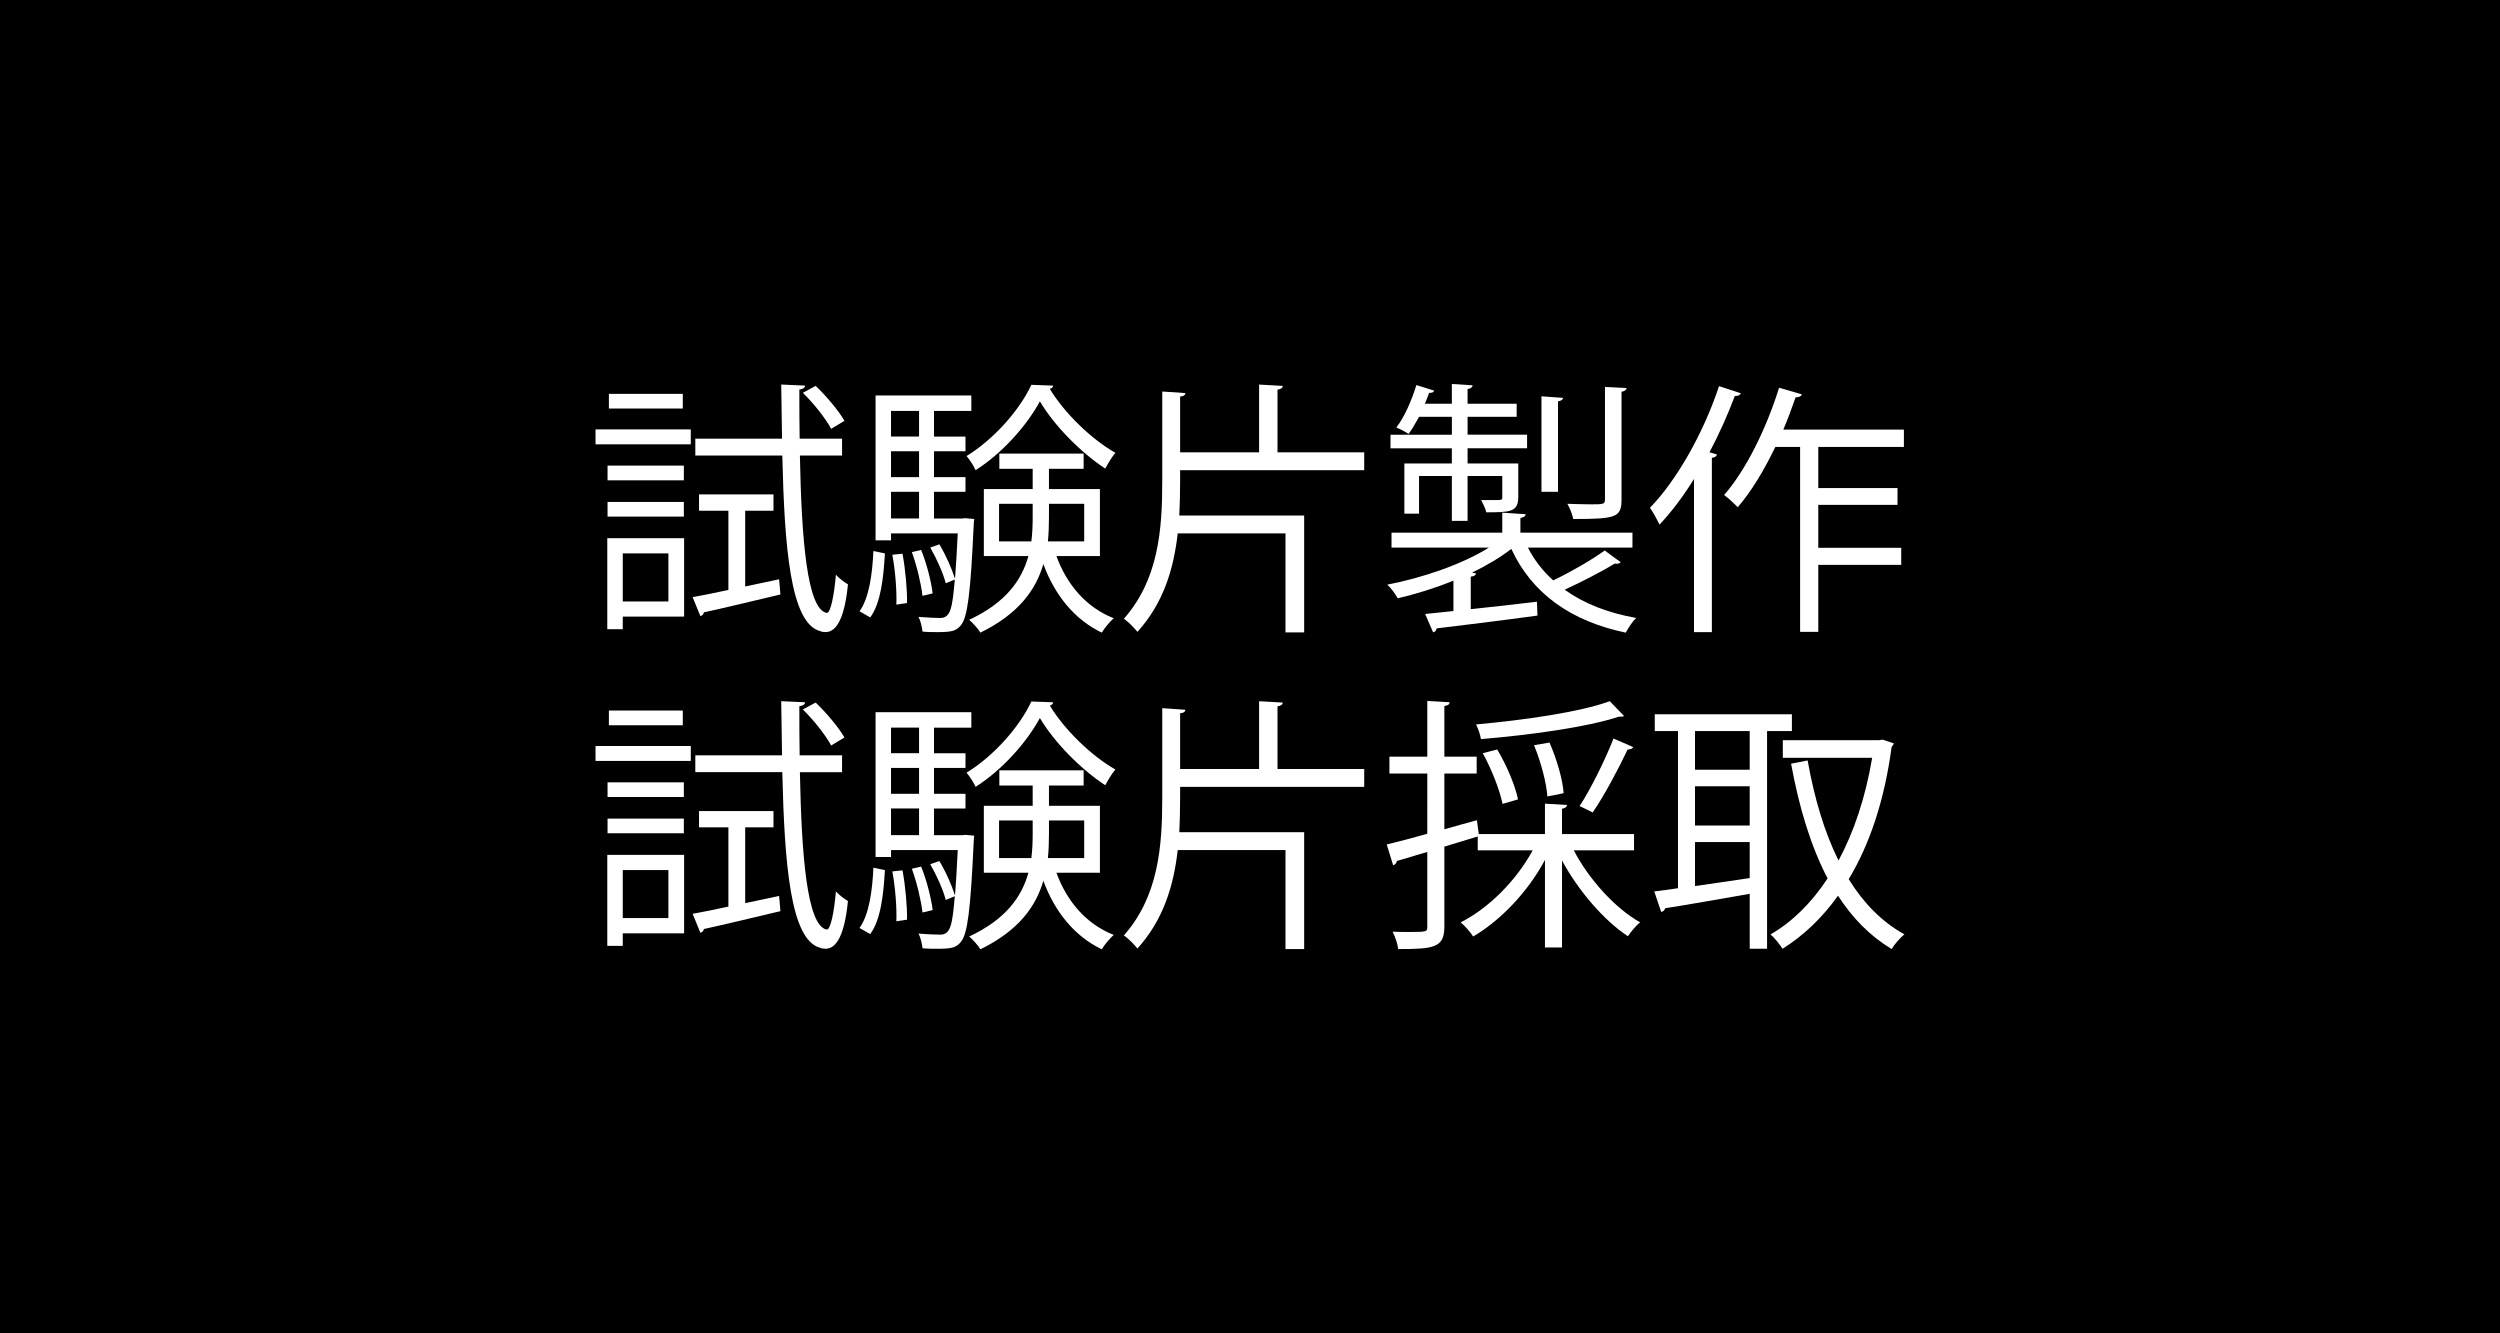
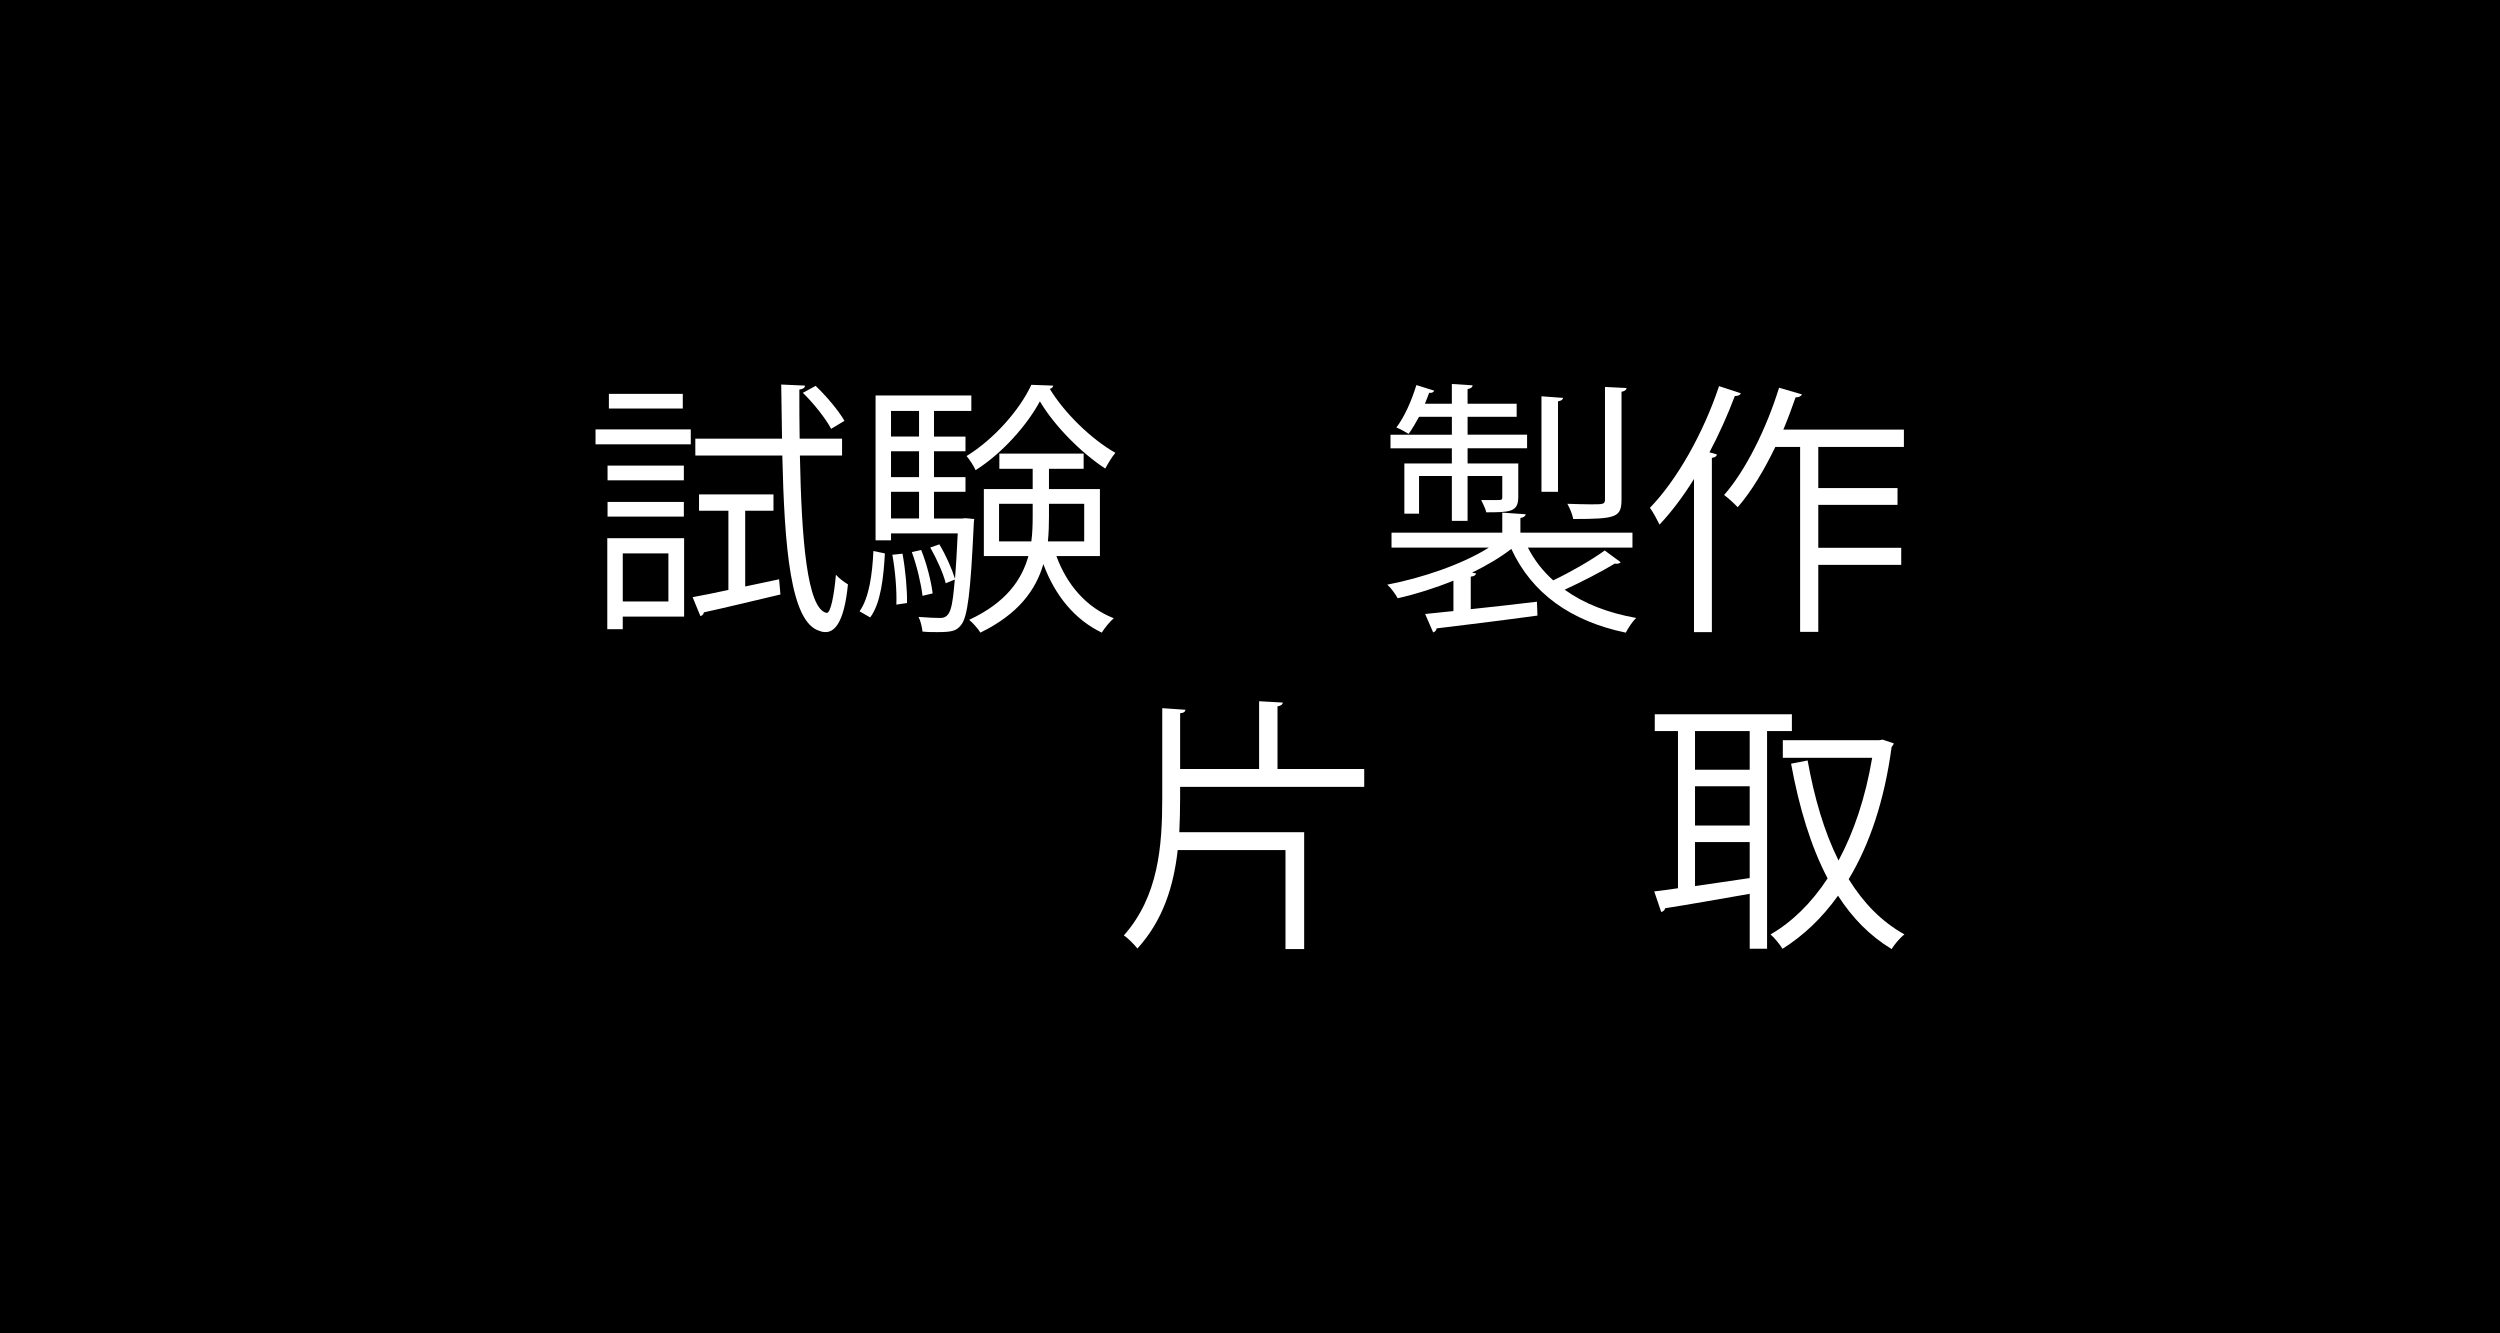
<svg xmlns="http://www.w3.org/2000/svg" version="1.1" id="レイヤー_1" x="0px" y="0px" width="150px" height="80px" viewBox="0 0 150 80" enable-background="new 0 0 150 80" xml:space="preserve">
  <rect width="150" height="80" />
  <g>
    <path fill="#FFFFFF" d="M35.732,26.658v-0.896h5.715v0.896H35.732z M41.047,32.292v4.706h-3.682v0.753h-0.928v-5.459H41.047z    M41.031,27.938v0.881h-4.578v-0.881H41.031z M36.453,30.996v-0.881h4.578v0.881H36.453z M40.967,23.633v0.881h-4.434v-0.881   H40.967z M40.104,33.205h-2.738v2.881h2.738V33.205z M44.713,35.189l2.033-0.432l0.08,0.912c-1.697,0.4-3.475,0.832-4.594,1.072   c-0.018,0.128-0.098,0.192-0.209,0.225l-0.465-1.137c0.609-0.112,1.346-0.256,2.146-0.433v-4.754h-1.762v-0.977h4.467v0.977h-1.697   V35.189z M50.523,27.33h-2.529c0.096,5.042,0.432,9.204,1.6,9.444h0.018c0.223,0,0.432-1.024,0.543-2.289   c0.193,0.224,0.529,0.464,0.721,0.576c-0.191,1.953-0.656,2.865-1.344,2.865c-0.113,0-0.225-0.016-0.336-0.064   c-1.777-0.479-2.129-5.058-2.258-10.532h-5.219v-1.008h5.203l-0.049-3.25l1.426,0.064c0,0.128-0.113,0.208-0.338,0.24   c0,0.992,0,1.984,0.018,2.945h2.545V27.33z M48.938,23.152c0.656,0.625,1.393,1.505,1.729,2.098l-0.799,0.479   c-0.32-0.608-1.041-1.521-1.697-2.16L48.938,23.152z" />
    <path fill="#FFFFFF" d="M53.094,33.205c-0.08,1.424-0.24,2.977-0.881,3.841l-0.641-0.368c0.576-0.8,0.77-2.24,0.832-3.617   L53.094,33.205z M57.928,31.092l0.527,0.048c-0.016,0.097-0.031,0.225-0.031,0.337c-0.191,4.129-0.369,5.554-0.768,6.034   c-0.273,0.336-0.514,0.416-1.41,0.416c-0.271,0-0.592,0-0.896-0.032c-0.031-0.271-0.111-0.64-0.24-0.88   c0.578,0.048,1.09,0.063,1.313,0.063c0.625,0,0.721-0.64,0.865-2.305l-0.545,0.224c-0.143-0.592-0.543-1.472-0.928-2.145   l0.545-0.192c0.383,0.625,0.752,1.473,0.928,2.033h0.016c0.049-0.688,0.113-1.568,0.16-2.689h-4.002v0.417h-0.928v-8.692h5.746   v0.929h-2.24v1.537h1.889v0.88h-1.889v1.553h1.889v0.88h-1.889v1.602h1.68L57.928,31.092z M55.143,24.657h-1.682v1.537h1.682   V24.657z M55.143,28.627v-1.553h-1.682v1.553H55.143z M53.461,29.507v1.602h1.682v-1.602H53.461z M53.781,36.278   c0.033-0.816-0.064-2.033-0.24-2.993l0.609-0.064c0.176,0.944,0.287,2.177,0.271,2.961L53.781,36.278z M55.27,32.997   c0.338,0.832,0.609,1.921,0.689,2.608L55.35,35.75c-0.08-0.704-0.336-1.793-0.639-2.625L55.27,32.997z M63.193,23.137   c-0.016,0.096-0.096,0.176-0.207,0.192c0.879,1.456,2.496,3.025,3.938,3.841c-0.225,0.257-0.449,0.656-0.609,0.945   c-1.439-0.945-3.041-2.546-3.922-4.034c-0.768,1.425-2.24,3.105-3.857,4.13c-0.111-0.256-0.352-0.624-0.543-0.849   c1.6-0.977,3.168-2.721,3.889-4.273L63.193,23.137z M65.994,33.365h-2.609c0.625,1.712,1.793,3.089,3.441,3.729   c-0.238,0.208-0.559,0.592-0.719,0.864c-1.633-0.784-2.818-2.241-3.506-4.114c-0.449,1.553-1.488,2.993-3.777,4.114   c-0.129-0.225-0.449-0.576-0.672-0.769c2.225-1.04,3.152-2.401,3.553-3.825h-2.674v-4.018h2.93v-1.217h-2v-0.912h5.057v0.912h-2.08   v1.217h3.057V33.365z M59.943,32.484h1.938c0.064-0.496,0.08-0.992,0.08-1.488v-0.769h-2.018V32.484z M65.051,30.228h-2.113v0.784   c0,0.496-0.016,0.992-0.064,1.473h2.178V30.228z" />
-     <path fill="#FFFFFF" d="M70.807,28.211v0.672c0,0.688-0.016,1.377-0.049,2.049h7.492v7.011h-1.121v-5.938h-6.467   c-0.24,2.146-0.863,4.194-2.416,5.907c-0.193-0.24-0.561-0.625-0.816-0.785c2.08-2.353,2.305-5.346,2.305-8.243v-5.394l1.393,0.096   c-0.016,0.112-0.096,0.192-0.32,0.208v3.346h4.738v-4.066l1.424,0.08c-0.016,0.112-0.096,0.192-0.32,0.225v3.762h5.203v1.072   H70.807z" />
    <path fill="#FFFFFF" d="M91.672,32.853c0.385,0.752,0.896,1.409,1.521,1.969c1.041-0.496,2.32-1.232,3.09-1.793l0.959,0.705   c-0.064,0.08-0.207,0.111-0.352,0.08c-0.785,0.479-2,1.104-3.01,1.568c1.152,0.832,2.594,1.393,4.291,1.696   c-0.225,0.208-0.48,0.608-0.625,0.881c-3.297-0.688-5.635-2.354-6.867-5.026c-0.656,0.513-1.473,0.992-2.354,1.425l0.24,0.048   c-0.016,0.096-0.111,0.176-0.32,0.192v1.952c1.25-0.128,2.625-0.288,3.971-0.448l0.031,0.833c-2.225,0.304-4.578,0.592-6.051,0.768   c-0.016,0.129-0.096,0.209-0.207,0.24l-0.48-1.104l1.697-0.176v-1.824c-1.105,0.448-2.273,0.815-3.346,1.056   c-0.129-0.24-0.4-0.624-0.625-0.816c2.082-0.399,4.498-1.216,6.1-2.225h-5.844v-0.896h6.645v-1.2l1.408,0.096   c-0.018,0.112-0.113,0.192-0.32,0.225v0.88h6.723v0.896H91.672z M87.111,27.811v-0.912H83.43v-0.816h3.682V25.01h-1.969   c-0.209,0.384-0.418,0.736-0.625,1.024c-0.176-0.112-0.496-0.288-0.736-0.385c0.48-0.624,0.912-1.601,1.201-2.545l1.072,0.336   c-0.049,0.112-0.16,0.145-0.305,0.129c-0.08,0.208-0.16,0.432-0.256,0.656h1.617v-1.185l1.248,0.08   c-0.016,0.111-0.096,0.191-0.305,0.224v0.881H91v0.784h-2.945v1.072h3.57v0.816h-3.57v0.912h3.041v2.017   c0,0.896-0.496,0.913-1.92,0.913c-0.049-0.24-0.209-0.528-0.305-0.736h0.865c0.367,0,0.4,0,0.4-0.177v-1.265h-2.082v2.689h-0.943   v-2.689h-1.969v2.258h-0.881v-3.01H87.111z M93.785,23.873c-0.016,0.096-0.096,0.176-0.305,0.208v5.426h-0.992v-5.729   L93.785,23.873z M97.596,23.281c-0.018,0.111-0.098,0.191-0.305,0.224v6.45c0,1.089-0.305,1.185-2.898,1.185   c-0.047-0.271-0.207-0.656-0.352-0.912c0.529,0.016,1.025,0.032,1.393,0.032c0.77,0,0.865,0,0.865-0.305v-6.738L97.596,23.281z" />
    <path fill="#FFFFFF" d="M101.639,28.739c-0.641,1.04-1.346,1.969-2.066,2.737c-0.127-0.257-0.398-0.769-0.576-1.009   c1.617-1.665,3.201-4.466,4.146-7.299l1.313,0.432c-0.064,0.112-0.176,0.16-0.367,0.16c-0.434,1.152-0.945,2.289-1.521,3.378   l0.447,0.128c-0.016,0.112-0.111,0.176-0.303,0.208v10.452h-1.072V28.739z M114.234,26.818h-5.137v2.465h4.754v1.009h-4.754v2.577   h4.977v1.024h-4.977v4.018h-1.09V26.818h-1.488c-0.672,1.393-1.439,2.673-2.256,3.617c-0.193-0.208-0.576-0.561-0.816-0.736   c1.297-1.473,2.545-4.001,3.297-6.435l1.377,0.4c-0.064,0.112-0.176,0.176-0.385,0.176c-0.225,0.641-0.465,1.297-0.736,1.937h7.234   V26.818z" />
-     <path fill="#FFFFFF" d="M35.732,45.658v-0.896h5.715v0.896H35.732z M41.047,51.293v4.705h-3.682v0.752h-0.928v-5.457H41.047z    M41.031,46.938v0.881h-4.578v-0.881H41.031z M36.453,49.996v-0.881h4.578v0.881H36.453z M40.967,42.633v0.881h-4.434v-0.881   H40.967z M40.104,52.205h-2.738v2.881h2.738V52.205z M44.713,54.189l2.033-0.432l0.08,0.912c-1.697,0.4-3.475,0.832-4.594,1.072   c-0.018,0.127-0.098,0.191-0.209,0.225l-0.465-1.137c0.609-0.113,1.346-0.256,2.146-0.434v-4.754h-1.762v-0.975h4.467v0.975h-1.697   V54.189z M50.523,46.33h-2.529c0.096,5.043,0.432,9.203,1.6,9.443h0.018c0.223,0,0.432-1.023,0.543-2.289   c0.193,0.225,0.529,0.465,0.721,0.576c-0.191,1.953-0.656,2.865-1.344,2.865c-0.113,0-0.225-0.016-0.336-0.063   c-1.777-0.48-2.129-5.059-2.258-10.533h-5.219v-1.008h5.203l-0.049-3.25l1.426,0.064c0,0.128-0.113,0.208-0.338,0.24   c0,0.992,0,1.984,0.018,2.945h2.545V46.33z M48.938,42.152c0.656,0.625,1.393,1.505,1.729,2.098l-0.799,0.48   c-0.32-0.609-1.041-1.521-1.697-2.161L48.938,42.152z" />
-     <path fill="#FFFFFF" d="M53.094,52.205c-0.08,1.424-0.24,2.977-0.881,3.842l-0.641-0.369c0.576-0.801,0.77-2.24,0.832-3.617   L53.094,52.205z M57.928,50.092l0.527,0.049c-0.016,0.096-0.031,0.223-0.031,0.336c-0.191,4.129-0.369,5.553-0.768,6.033   c-0.273,0.336-0.514,0.416-1.41,0.416c-0.271,0-0.592,0-0.896-0.031c-0.031-0.271-0.111-0.641-0.24-0.881   c0.578,0.049,1.09,0.064,1.313,0.064c0.625,0,0.721-0.641,0.865-2.305l-0.545,0.225c-0.143-0.594-0.543-1.473-0.928-2.146   l0.545-0.191c0.383,0.625,0.752,1.473,0.928,2.033h0.016c0.049-0.688,0.113-1.568,0.16-2.689h-4.002v0.416h-0.928v-8.691h5.746   v0.929h-2.24v1.536h1.889v0.881h-1.889v1.553h1.889v0.881h-1.889v1.6h1.68L57.928,50.092z M55.143,43.657h-1.682v1.536h1.682   V43.657z M55.143,47.627v-1.553h-1.682v1.553H55.143z M53.461,48.508v1.6h1.682v-1.6H53.461z M53.781,55.277   c0.033-0.816-0.064-2.033-0.24-2.992l0.609-0.064c0.176,0.943,0.287,2.176,0.271,2.961L53.781,55.277z M55.27,51.996   c0.338,0.832,0.609,1.922,0.689,2.609L55.35,54.75c-0.08-0.705-0.336-1.793-0.639-2.625L55.27,51.996z M63.193,42.137   c-0.016,0.096-0.096,0.176-0.207,0.192c0.879,1.456,2.496,3.024,3.938,3.841c-0.225,0.256-0.449,0.656-0.609,0.945   c-1.439-0.945-3.041-2.545-3.922-4.034c-0.768,1.425-2.24,3.104-3.857,4.13c-0.111-0.256-0.352-0.625-0.543-0.85   c1.6-0.975,3.168-2.721,3.889-4.272L63.193,42.137z M65.994,52.365h-2.609c0.625,1.713,1.793,3.088,3.441,3.729   c-0.238,0.209-0.559,0.592-0.719,0.865c-1.633-0.785-2.818-2.242-3.506-4.113c-0.449,1.551-1.488,2.992-3.777,4.113   c-0.129-0.225-0.449-0.576-0.672-0.77c2.225-1.039,3.152-2.4,3.553-3.824h-2.674v-4.018h2.93v-1.217h-2v-0.912h5.057v0.912h-2.08   v1.217h3.057V52.365z M59.943,51.484h1.938c0.064-0.496,0.08-0.992,0.08-1.488v-0.77h-2.018V51.484z M65.051,49.227h-2.113v0.785   c0,0.496-0.016,0.992-0.064,1.473h2.178V49.227z" />
    <path fill="#FFFFFF" d="M70.807,47.211v0.672c0,0.688-0.016,1.377-0.049,2.049h7.492v7.012h-1.121v-5.939h-6.467   c-0.24,2.145-0.863,4.193-2.416,5.906c-0.193-0.24-0.561-0.623-0.816-0.783c2.08-2.354,2.305-5.348,2.305-8.244v-5.394l1.393,0.096   c-0.016,0.112-0.096,0.192-0.32,0.208v3.346h4.738v-4.066l1.424,0.08c-0.016,0.112-0.096,0.192-0.32,0.225v3.762h5.203v1.072   H70.807z" />
-     <path fill="#FFFFFF" d="M98.043,51.02h-3.617c0.912,1.746,2.48,3.475,3.984,4.322c-0.256,0.191-0.559,0.576-0.736,0.832   c-1.455-0.961-2.977-2.736-3.953-4.545v5.217h-1.023v-5.25c-1.025,1.922-2.674,3.635-4.307,4.594   c-0.176-0.271-0.512-0.656-0.752-0.848c1.682-0.848,3.346-2.514,4.322-4.322h-3.297v-0.832l-2.002,0.609v4.801   c0,1.266-0.623,1.346-2.77,1.346c-0.031-0.289-0.176-0.736-0.336-1.041c0.354,0.016,0.672,0.016,0.961,0.016   c1.121,0,1.121-0.016,1.121-0.336v-4.467l-1.826,0.545c-0.016,0.129-0.111,0.225-0.223,0.256l-0.385-1.248   c0.672-0.16,1.52-0.385,2.434-0.641V46.41h-2.273v-1.008h2.273v-3.346l1.344,0.08c-0.016,0.128-0.096,0.192-0.32,0.224v3.042H88.6   v1.008h-1.938v3.346c0.641-0.176,1.297-0.369,1.953-0.545l0.111,0.832h3.971v-1.824l1.328,0.08   c-0.016,0.111-0.096,0.191-0.305,0.225v1.52h4.322V51.02z M97.436,42.953c-0.033,0.048-0.064,0.048-0.305,0.048   c-1.938,0.64-5.379,1.104-8.275,1.345c-0.033-0.256-0.176-0.641-0.289-0.881c2.85-0.256,6.227-0.736,8.02-1.393L97.436,42.953z    M89.832,44.969c0.561,0.93,1.088,2.178,1.248,2.994l-0.928,0.271c-0.16-0.816-0.656-2.08-1.186-3.041L89.832,44.969z    M92.969,44.553c0.432,0.977,0.801,2.242,0.848,3.041l-0.975,0.193c-0.049-0.785-0.385-2.082-0.801-3.074L92.969,44.553z    M97.994,44.826c-0.047,0.096-0.176,0.143-0.336,0.143c-0.527,1.121-1.393,2.754-2.096,3.779c0,0-0.77-0.385-0.785-0.385   c0.689-1.057,1.553-2.818,2.033-4.051L97.994,44.826z" />
    <path fill="#FFFFFF" d="M107.512,43.865h-1.488v13.061h-1.041v-3.297c-1.92,0.336-3.824,0.672-5.072,0.865   c-0.033,0.127-0.129,0.207-0.24,0.223l-0.416-1.232c0.416-0.047,0.895-0.111,1.424-0.191v-9.428h-1.393v-1.008h8.227V43.865z    M104.982,46.186v-2.32h-3.281v2.32H104.982z M104.982,49.531v-2.354h-3.281v2.354H104.982z M101.701,50.523v2.641   c1.025-0.143,2.162-0.318,3.281-0.479v-2.162H101.701z M112.955,44.377l0.672,0.225c-0.016,0.08-0.08,0.16-0.129,0.209   c-0.432,3.232-1.328,5.873-2.576,7.938c0.881,1.426,1.984,2.563,3.346,3.314c-0.256,0.191-0.609,0.607-0.77,0.881   c-1.295-0.785-2.352-1.857-3.217-3.203c-0.961,1.346-2.08,2.402-3.33,3.186c-0.158-0.256-0.479-0.656-0.719-0.863   c1.279-0.736,2.449-1.873,3.424-3.361c-1.008-1.922-1.711-4.258-2.191-6.883l0.992-0.193c0.4,2.227,0.992,4.275,1.855,6.004   c0.914-1.697,1.617-3.777,2.018-6.162h-5.361V44.41h5.793L112.955,44.377z" />
  </g>
</svg>